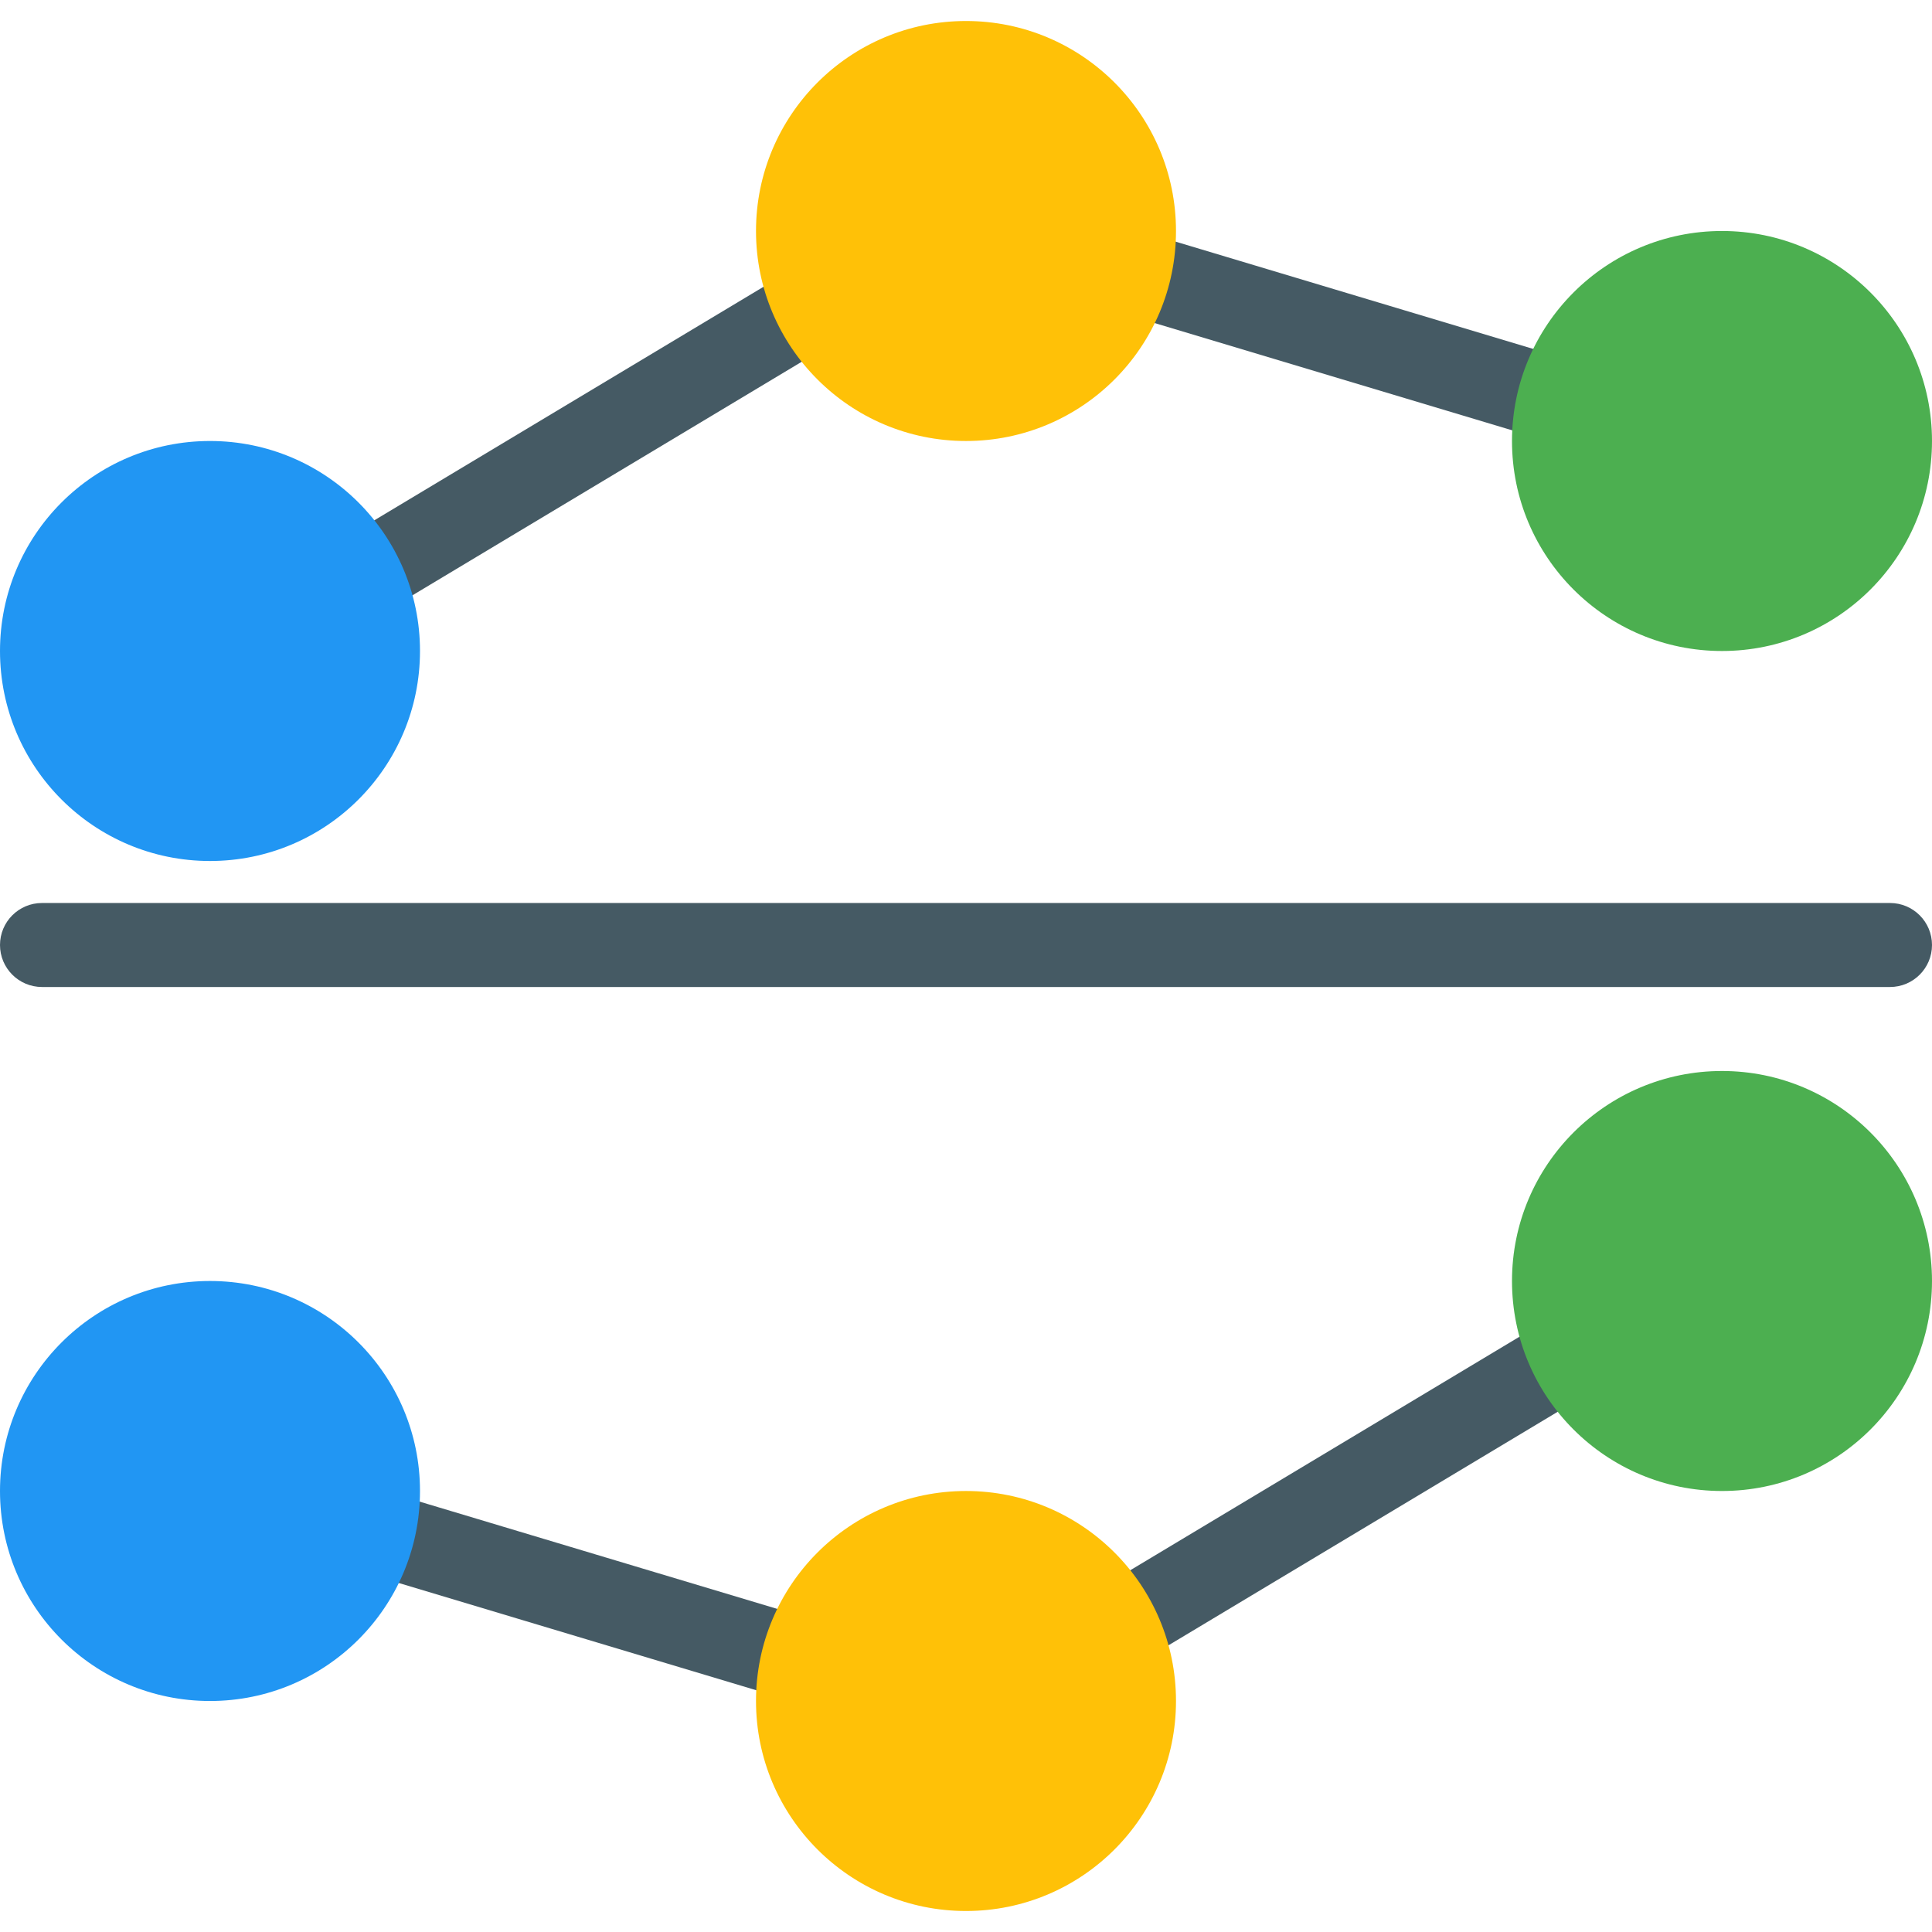
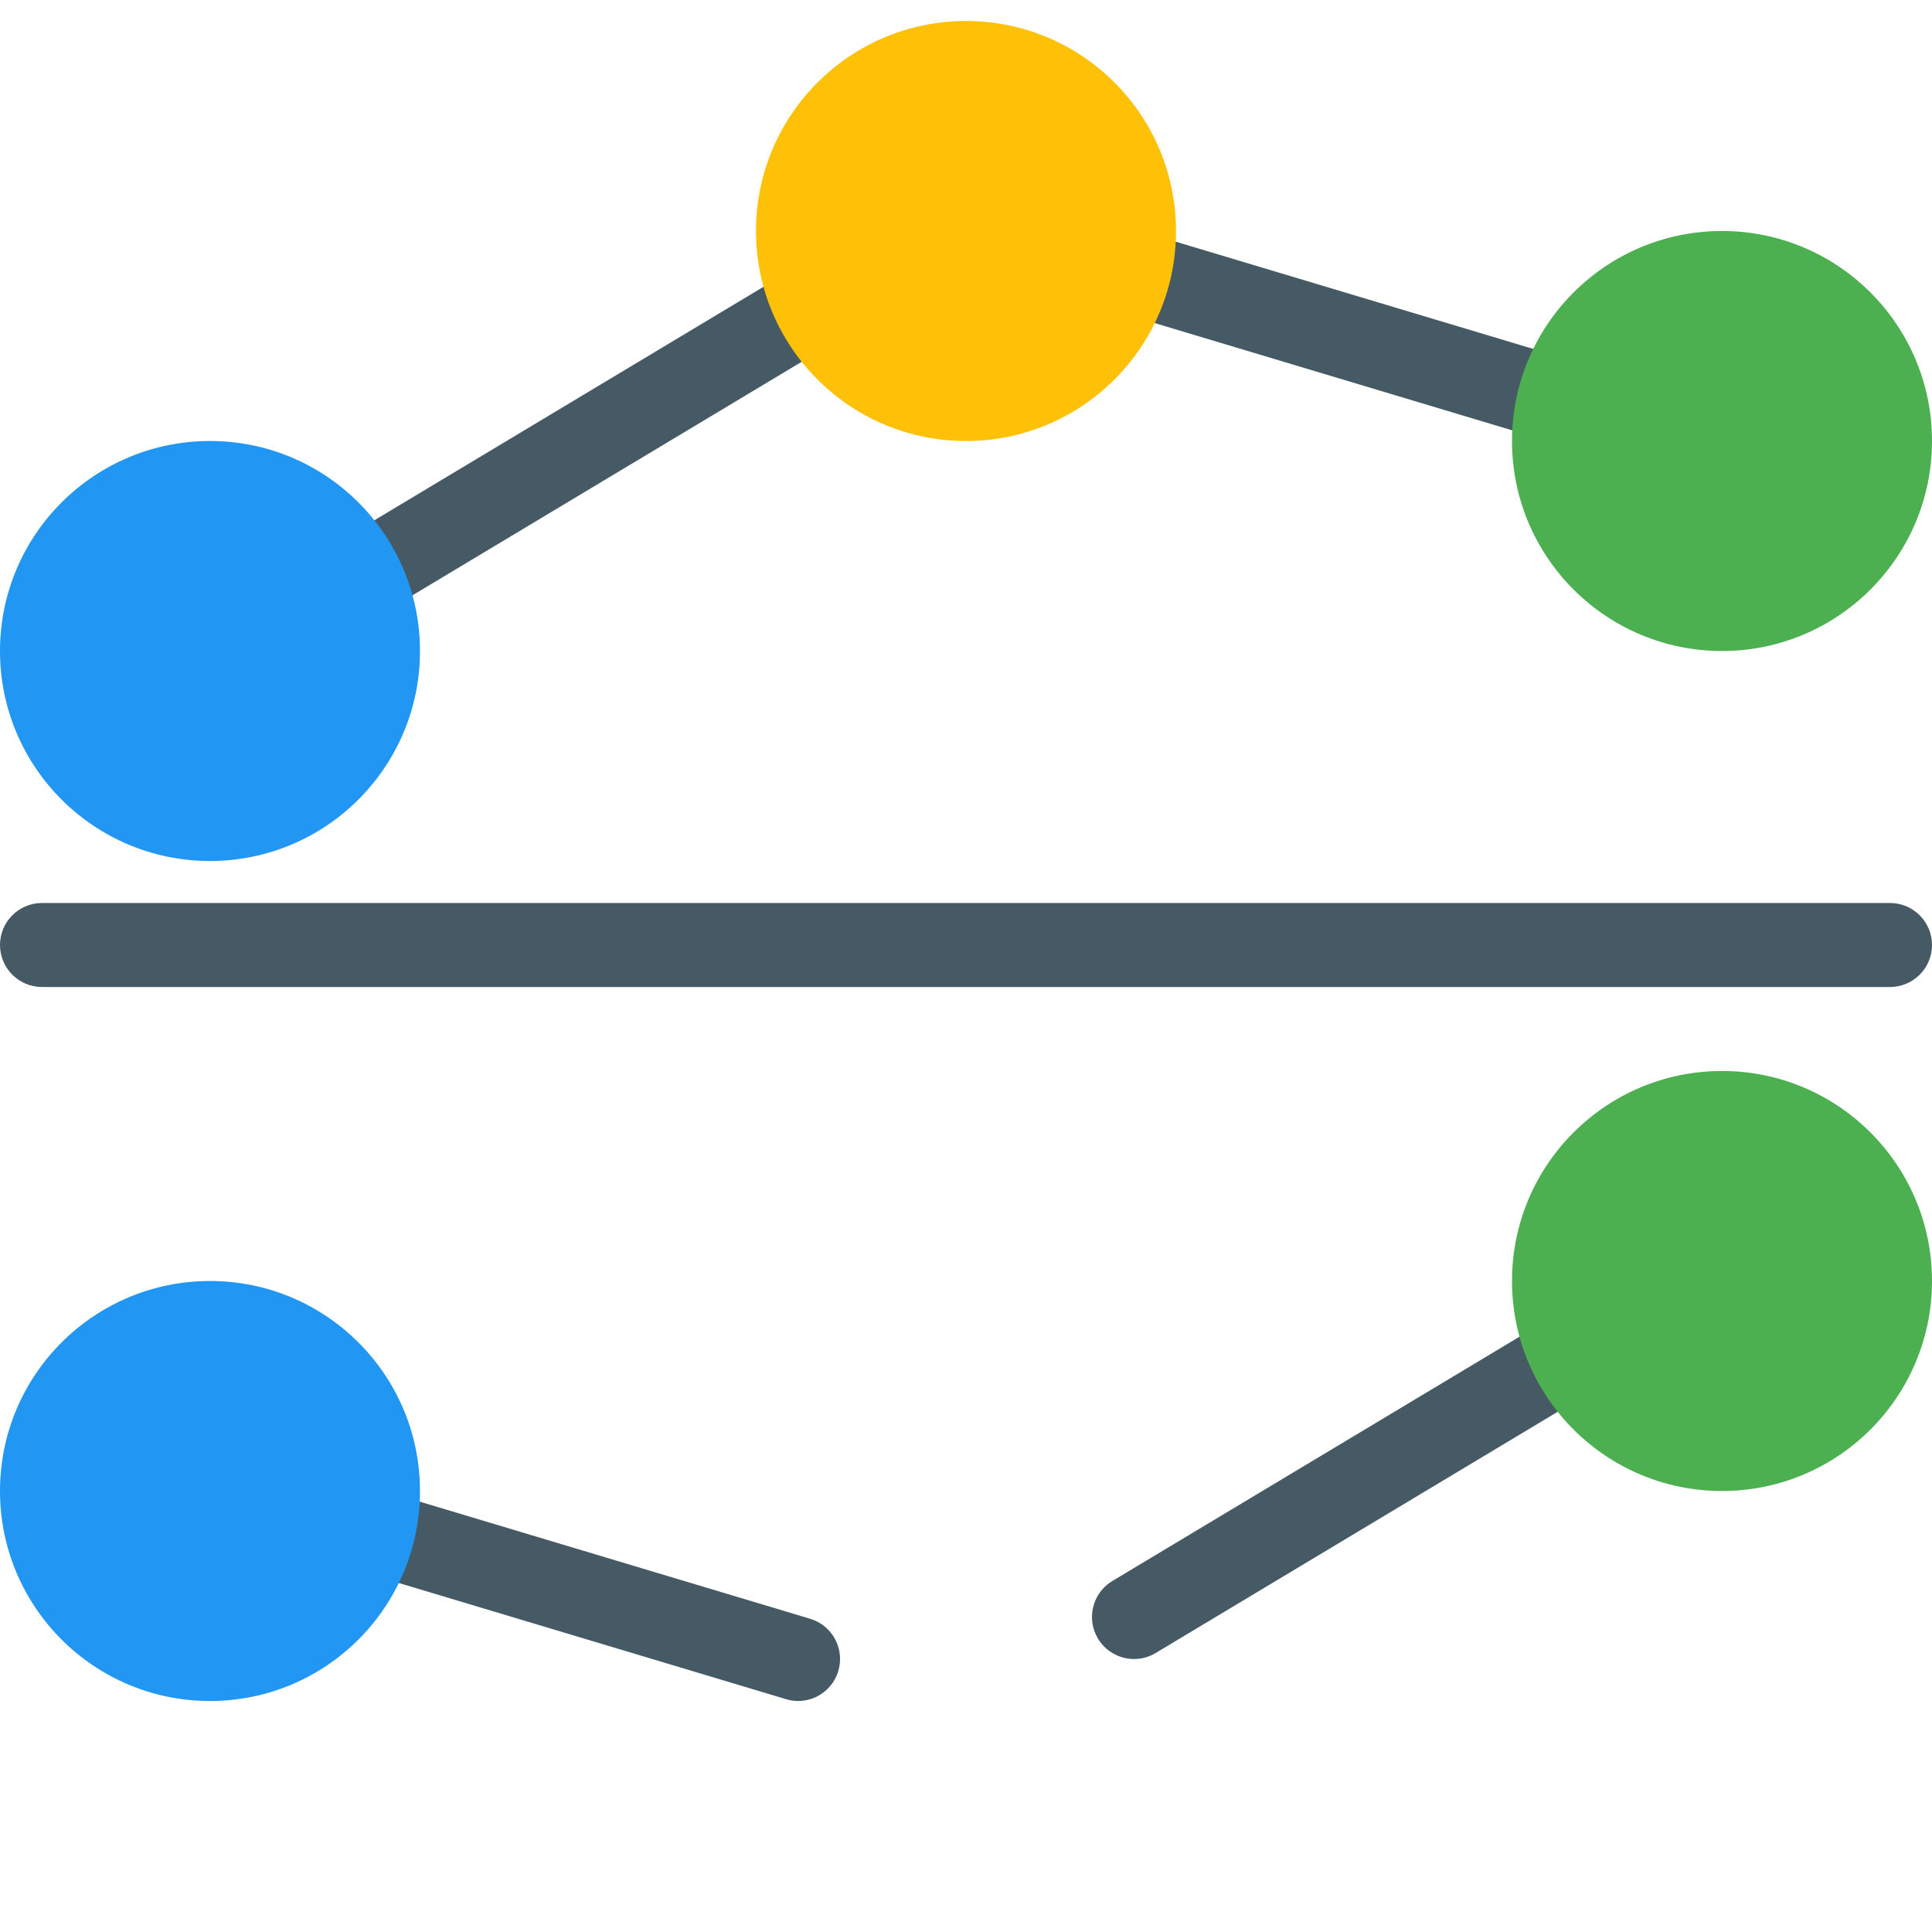
<svg xmlns="http://www.w3.org/2000/svg" version="1.1" id="Capa_1" x="0px" y="0px" viewBox="0 0 490.667 490.667" style="enable-background:new 0 0 490.667 490.667;" xml:space="preserve">
  <g>
    <path style="fill:#455A64;" d="M480,229.333H10.667C4.776,229.333,0,234.109,0,240c0,5.891,4.776,10.667,10.667,10.667H480   c5.891,0,10.667-4.776,10.667-10.667C490.667,234.109,485.891,229.333,480,229.333z" />
    <path style="fill:#455A64;" d="M96,154.667c1.931,0.001,3.826-0.523,5.483-1.515l106.667-64c5.16-2.842,7.039-9.329,4.197-14.489   c-2.842-5.16-9.329-7.039-14.489-4.197c-0.229,0.126-0.454,0.261-0.674,0.404l-106.667,64c-5.043,3.045-6.662,9.602-3.616,14.645   C88.826,152.703,92.275,154.656,96,154.667z" />
    <path style="fill:#455A64;" d="M284.928,79.552l106.667,32c5.644,1.691,11.589-1.514,13.28-7.157   c1.691-5.644-1.514-11.589-7.157-13.28l-106.667-32c-5.644-1.691-11.589,1.514-13.28,7.157   C276.08,71.916,279.284,77.861,284.928,79.552z" />
    <path style="fill:#455A64;" d="M389.184,337.515l-106.667,64c-5.055,3.026-6.699,9.576-3.673,14.631   c1.927,3.219,5.404,5.189,9.156,5.188c1.932,0.01,3.83-0.514,5.483-1.515l106.667-64c4.937-3.214,6.334-9.822,3.12-14.759   c-3.048-4.682-9.192-6.219-14.085-3.524V337.515z" />
    <path style="fill:#455A64;" d="M205.739,411.115l-106.667-32c-5.566-1.929-11.642,1.02-13.571,6.586   c-1.929,5.566,1.02,11.642,6.586,13.571c0.284,0.098,0.571,0.185,0.862,0.259l106.667,32c0.988,0.307,2.016,0.466,3.051,0.469   c5.891,0.007,10.673-4.762,10.68-10.653C213.352,416.629,210.258,412.468,205.739,411.115z" />
  </g>
  <circle style="fill:#2196F3;" cx="53.333" cy="165.333" r="53.333" />
  <circle style="fill:#FFC107;" cx="245.333" cy="58.667" r="53.333" />
  <g>
    <circle style="fill:#4CAF50;" cx="437.333" cy="112" r="53.333" />
    <circle style="fill:#4CAF50;" cx="437.333" cy="325.333" r="53.333" />
  </g>
-   <circle style="fill:#FFC107;" cx="245.333" cy="432" r="53.333" />
  <circle style="fill:#2196F3;" cx="53.333" cy="378.667" r="53.333" />
  <g>
</g>
  <g>
</g>
  <g>
</g>
  <g>
</g>
  <g>
</g>
  <g>
</g>
  <g>
</g>
  <g>
</g>
  <g>
</g>
  <g>
</g>
  <g>
</g>
  <g>
</g>
  <g>
</g>
  <g>
</g>
  <g>
</g>
</svg>